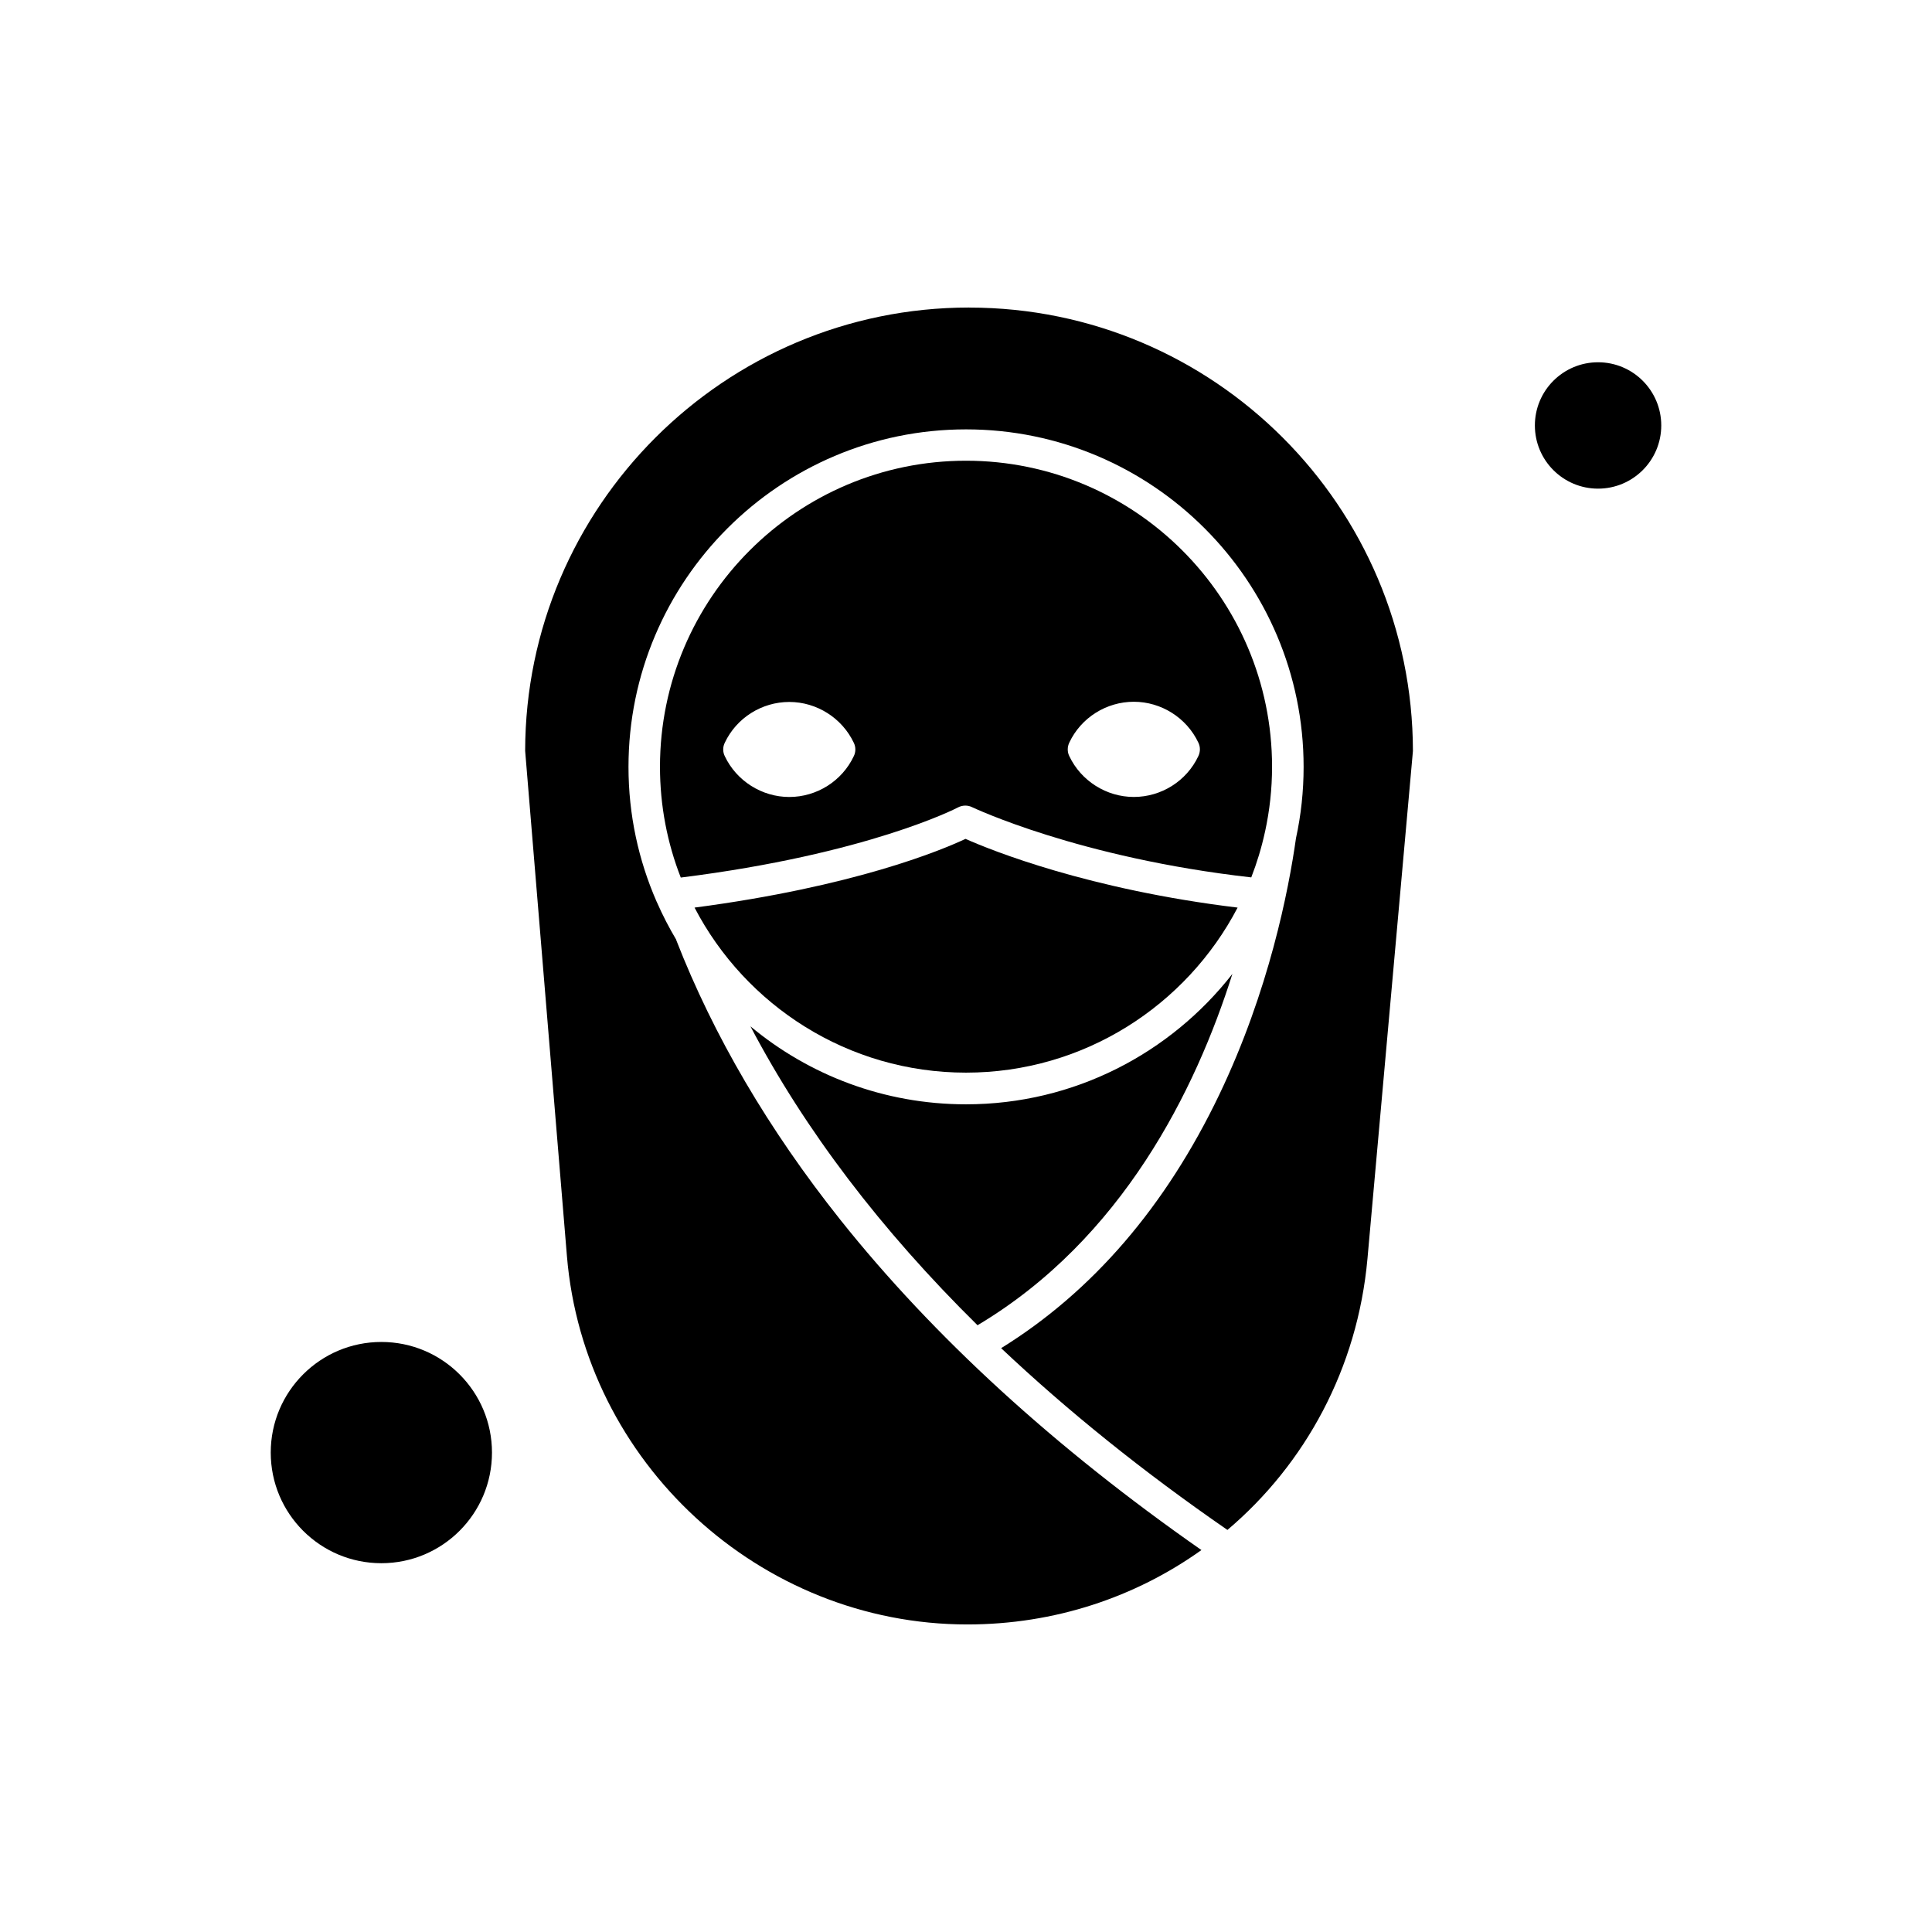
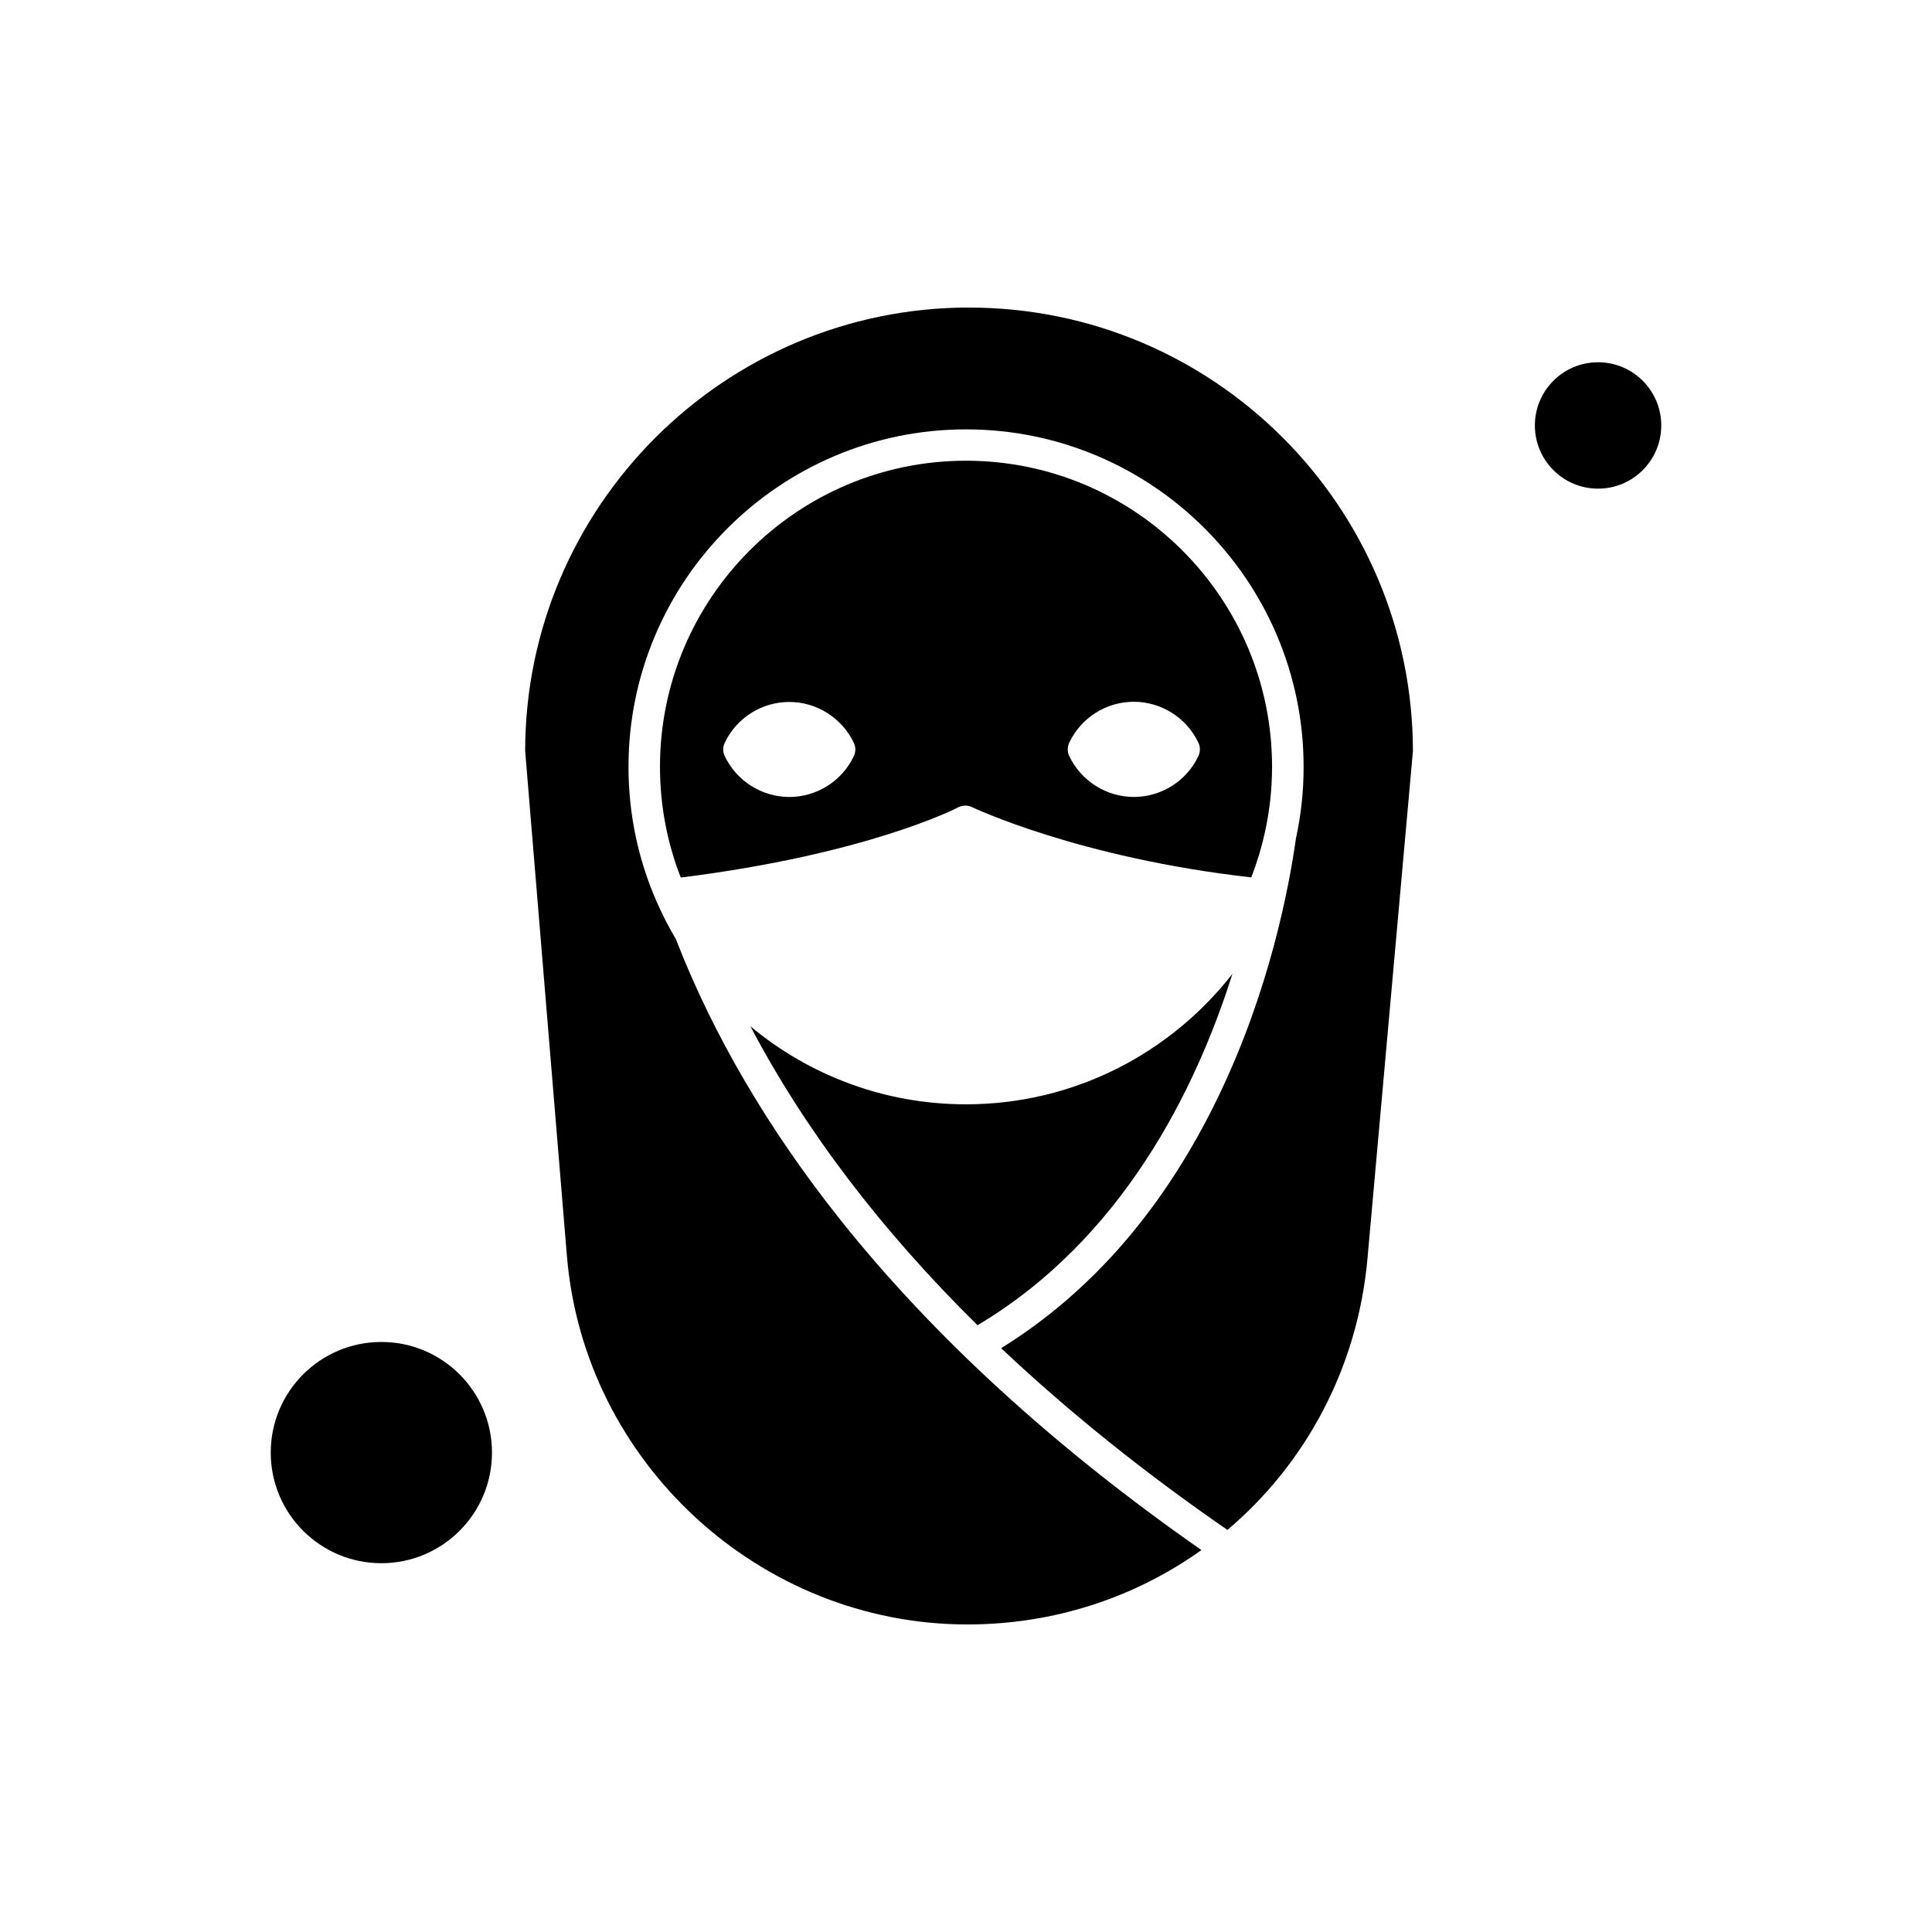
<svg xmlns="http://www.w3.org/2000/svg" fill="#000000" width="800px" height="800px" version="1.1" viewBox="144 144 512 512">
  <g fill-rule="evenodd">
-     <path d="m400 428.26c31.254 0 58.418-17.781 71.98-43.738-39.434-4.781-65.133-15.109-72.109-18.211-6.504 3.055-29.574 12.656-71.809 18.211 13.52 25.957 40.684 43.738 71.938 43.738z" />
    <path d="m274.38 528.95c0 16.191-13.125 29.316-29.316 29.316s-29.316-13.125-29.316-29.316c0-16.188 13.125-29.316 29.316-29.316s29.316 13.129 29.316 29.316" />
    <path d="m400.82 225.5c-64.789 0-117.57 52.691-117.65 117.48l11.066 133.84c4.519 54.758 51.141 97.676 106.12 97.676 23.16 0 44.555-7.231 62.035-19.715-38.875-27.121-71.031-56.566-95.656-87.477-19.027-23.895-33.664-48.859-43.523-74.172v-0.086c-1.895-3.188-3.613-6.5-5.121-9.941-0.043-0.043-0.043-0.129-0.086-0.172-4.781-10.934-7.449-22.988-7.449-35.688 0-49.336 40.121-89.457 89.457-89.457 49.332 0 89.457 40.121 89.457 89.457 0 6.457-0.688 12.785-2.023 18.898-1.938 13.734-7.144 40.426-20.32 67.934-14.207 29.664-33.621 52.219-57.816 67.199 17.609 16.617 37.582 32.719 59.969 48.172 20.621-17.477 34.484-42.789 37.109-71.848l12.051-134.57c-0.09-64.875-52.781-117.52-117.61-117.52z" />
    <path d="m584.25 256.75c0 9.25-7.5 16.746-16.746 16.746-9.25 0-16.746-7.496-16.746-16.746s7.496-16.746 16.746-16.746c9.246 0 16.746 7.496 16.746 16.746" />
    <path d="m470.6 402.09c-16.402 21.008-41.93 34.566-70.602 34.566-21.699 0-41.629-7.75-57.125-20.664 14.465 27.508 34.566 53.941 60.18 79.211 38.359-22.855 57.816-62.336 67.547-93.117z" />
    <path d="m401.64 357.92c0.301 0.129 28.238 13.43 73.957 18.598 1.508-3.871 2.711-7.836 3.617-11.969v-0.043c0-0.043 0.043-0.086 0.043-0.129 1.207-5.555 1.852-11.277 1.852-17.18 0-44.727-36.375-81.102-81.102-81.102-44.73 0-81.105 36.375-81.105 81.102 0 10.332 1.938 20.234 5.512 29.363 49.594-6.199 73.184-18.426 73.398-18.555 1.207-0.648 2.625-0.688 3.832-0.086zm25.742-17.137c3.102-6.59 9.816-10.809 17.094-10.809 7.273 0 13.988 4.262 17.09 10.809 0.559 1.121 0.559 2.453 0 3.613-3.102 6.59-9.816 10.805-17.09 10.805-7.277 0-13.992-4.262-17.094-10.805-0.559-1.117-0.559-2.453 0-3.613zm-57.125 3.617c-3.102 6.59-9.816 10.809-17.09 10.809-7.273 0-13.988-4.262-17.09-10.809-0.559-1.117-0.559-2.453 0-3.57 3.102-6.59 9.816-10.805 17.09-10.805 7.273 0 13.988 4.262 17.09 10.805 0.559 1.117 0.559 2.453 0 3.57z" />
  </g>
</svg>